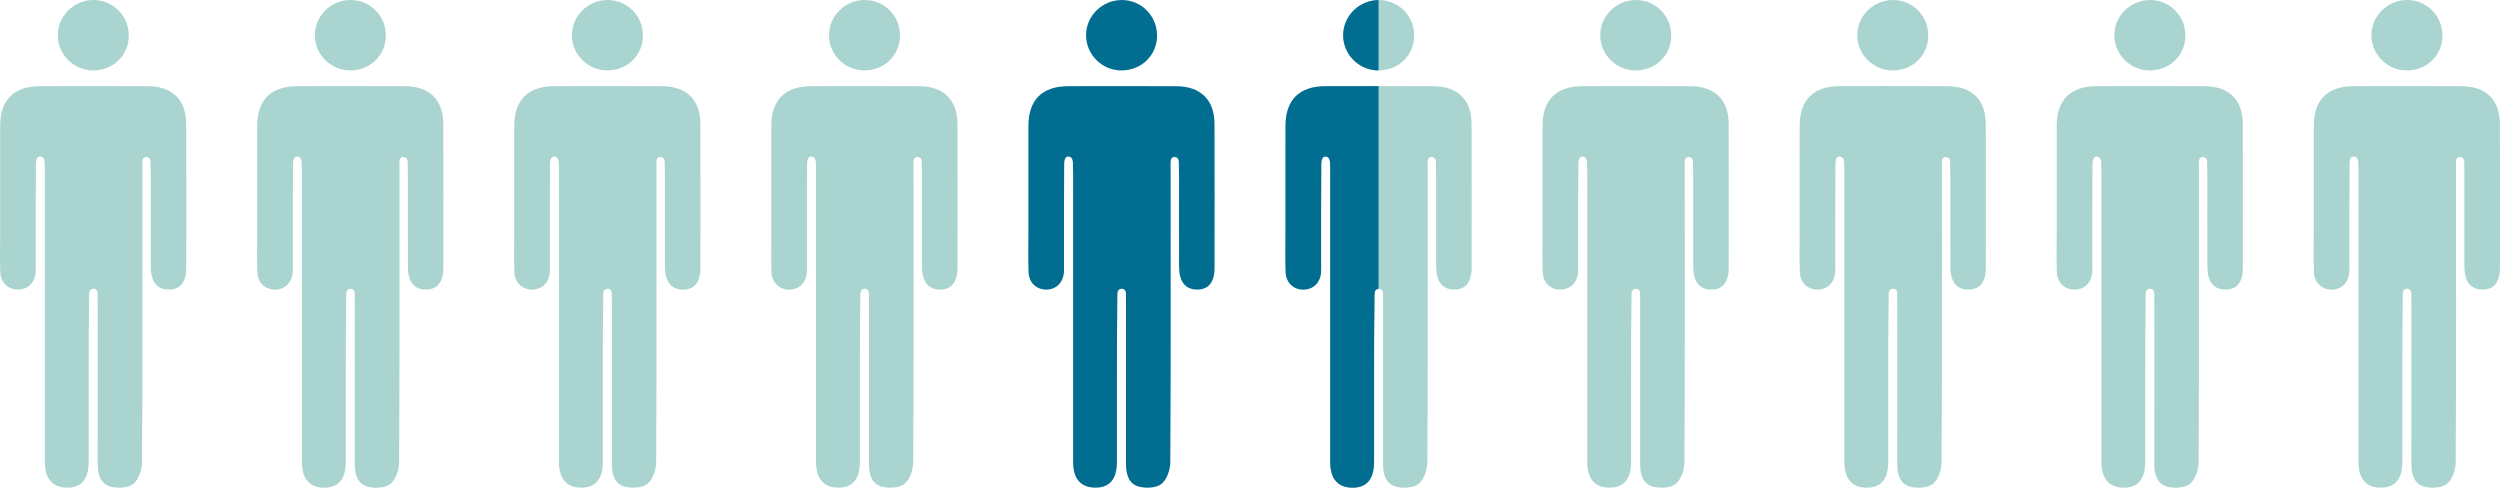
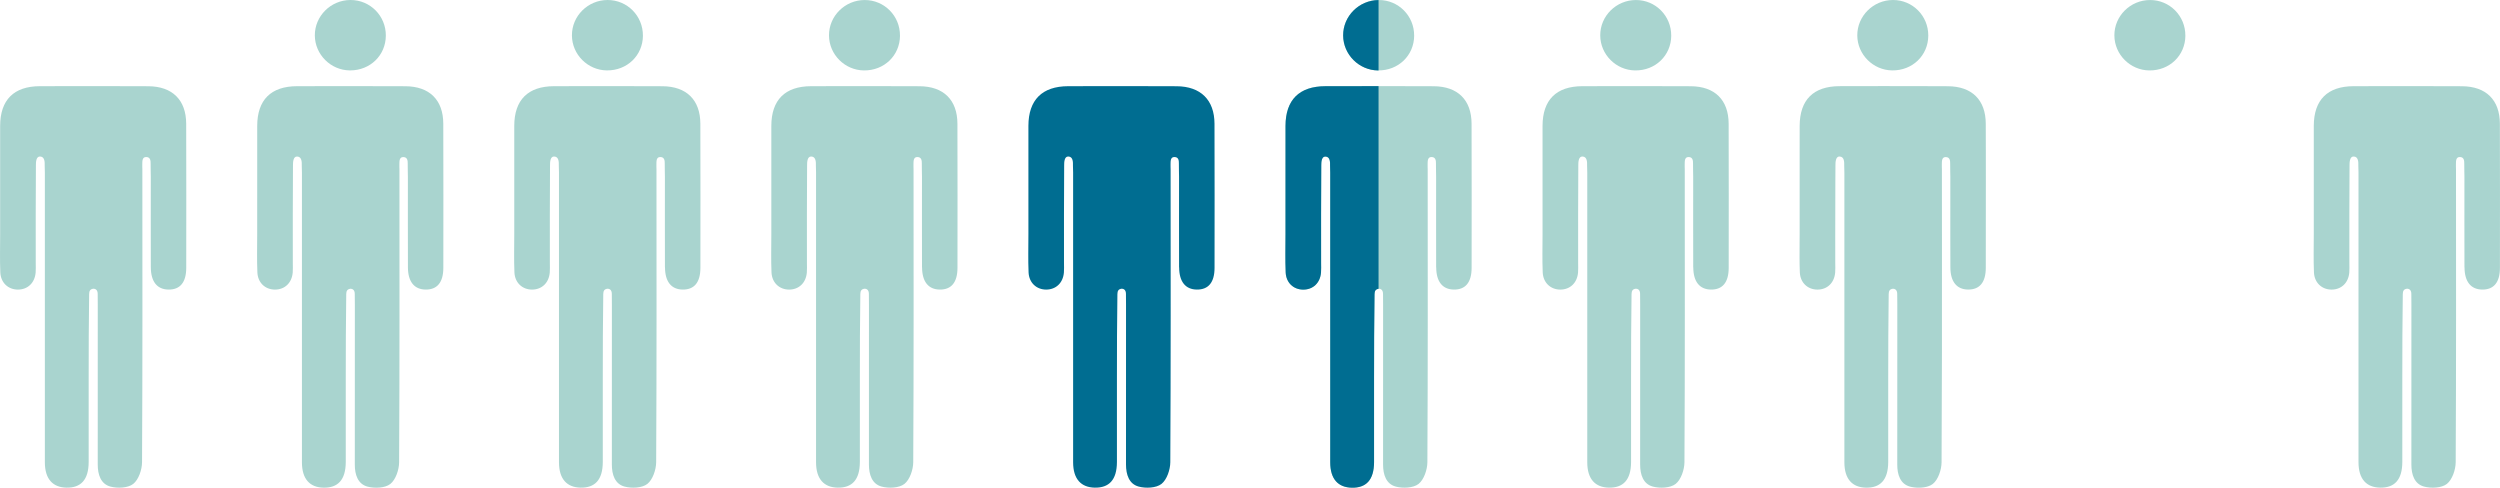
<svg xmlns="http://www.w3.org/2000/svg" width="1050" height="205" viewBox="0 0 1050 205" fill="none">
  <path d="M63.35 112.32C63.38 118.35 66.04 121.57 70.77 121.62C75.64 121.68 78.21 118.6 78.22 112.52C78.24 92.34 78.27 72.15 78.2 51.97C78.17 41.97 72.39 36.27 62.27 36.22C47.09 36.15 31.92 36.15 16.73 36.2C5.81 36.23 0.09 41.96 0.06 52.85C0.02 68.03 0.05 83.21 0.06 98.39C0.06 103.73 -0.1 109.07 0.13 114.4C0.32 118.77 3.46 121.62 7.51 121.63C11.62 121.63 14.6 118.83 14.97 114.48C15.08 113.16 15.01 111.81 15.01 110.47C15.01 96.79 14.97 83.11 15.08 69.43C15.08 68.26 15.1 65.69 16.81 65.73C18.85 65.79 18.8 68.17 18.77 69.53C18.8 70.46 18.84 71.51 18.84 72.51C18.84 113.04 18.84 153.58 18.84 194.12C18.84 201.27 22.22 204.69 27.89 204.81C33.9 204.93 37.22 201.61 37.24 194.04C37.28 182.36 37.24 170.68 37.24 159.01C37.24 147.34 37.27 134.73 37.44 123.55C37.46 122.19 37.85 121.4 39.29 121.25C41.03 121.32 41.03 123.08 41.03 123.53C41.03 125.5 41.06 126.08 41.06 128.05C41.06 150.41 41.08 172.76 41.05 195.11C41.05 199.29 42.29 203.26 46.36 204.36C49.34 205.17 53.74 204.99 55.95 203.25C58.22 201.46 59.64 197.27 59.66 194.12C59.89 153.08 59.81 112.05 59.79 71.01C59.79 70.34 59.73 70 59.76 69.03C59.81 67.93 59.59 65.92 61.41 65.95C63.26 65.98 63.26 67.63 63.26 68.72C63.23 70.93 63.34 72.44 63.33 74.27C63.34 86.94 63.29 99.62 63.34 112.3L63.35 112.32Z" fill="#A9D4CF" />
-   <path d="M54.08 15C54.14 6.69 47.52 0 39.26 0C30.98 0 24.21 6.73 24.27 14.9C24.32 22.9 30.91 29.48 38.93 29.57C47.43 29.67 54.03 23.31 54.09 14.99L54.08 15Z" fill="#A9D4CF" />
  <path d="M186.2 112.52C186.19 118.6 183.61 121.68 178.75 121.62C174.02 121.57 171.36 118.35 171.33 112.32C171.27 99.64 171.33 86.96 171.31 74.29C171.32 72.46 171.21 70.95 171.24 68.74C171.24 67.65 171.24 66 169.39 65.97C167.57 65.94 167.79 67.95 167.74 69.05C167.71 70.03 167.77 70.37 167.77 71.03C167.78 112.07 167.86 153.1 167.63 194.14C167.61 197.29 166.2 201.48 163.93 203.27C161.72 205.01 157.32 205.18 154.34 204.38C150.26 203.28 149.01 199.31 149.02 195.13C149.05 172.78 149.04 150.43 149.04 128.07C149.04 126.1 149 125.52 149 123.55C149 123.1 149 121.34 147.27 121.27C147.21 121.28 147.15 121.28 147.1 121.29C145.8 121.48 145.44 122.26 145.42 123.56C145.26 134.74 145.22 147.85 145.22 159.02C145.22 170.19 145.25 182.38 145.22 194.06C145.19 201.62 141.87 204.94 135.86 204.82C130.19 204.71 126.81 201.28 126.81 194.14C126.8 153.6 126.81 113.06 126.81 72.53C126.81 71.52 126.77 70.47 126.74 69.54C126.77 68.18 126.83 65.8 124.78 65.74C123.07 65.7 123.06 68.27 123.05 69.44C122.94 83.12 122.98 96.8 122.98 110.47C122.98 111.81 123.05 113.16 122.94 114.48C122.57 118.83 119.59 121.64 115.48 121.63C111.42 121.63 108.29 118.78 108.1 114.41C107.87 109.08 108.02 103.73 108.02 98.4C108.02 83.22 107.99 68.03 108.03 52.85C108.06 41.96 113.79 36.24 124.72 36.2C132.18 36.18 139.64 36.17 147.1 36.17C154.56 36.17 162.54 36.18 170.26 36.22C180.38 36.27 186.16 41.97 186.18 51.97C186.25 72.15 186.22 92.34 186.2 112.52Z" fill="#A9D4CF" />
  <path d="M162.05 14.99C161.99 23.24 155.5 29.55 147.1 29.57H146.89C138.87 29.48 132.29 22.89 132.23 14.9C132.18 6.77 138.88 0.08 147.1 1.11961e-05H147.23C155.49 -0.01 162.11 6.68 162.05 14.99Z" fill="#A9D4CF" />
  <path d="M279.3 112.32C279.33 118.35 281.99 121.57 286.72 121.62C291.59 121.68 294.16 118.6 294.17 112.52C294.19 92.34 294.22 72.15 294.15 51.97C294.12 41.97 288.34 36.27 278.22 36.22C263.04 36.15 247.87 36.15 232.68 36.2C221.74 36.24 216.02 41.96 215.99 52.85C215.95 68.03 215.98 83.21 215.99 98.39C215.99 103.73 215.83 109.07 216.06 114.4C216.25 118.77 219.39 121.62 223.44 121.63C227.55 121.63 230.53 118.83 230.9 114.48C231.01 113.16 230.94 111.81 230.94 110.47C230.94 96.79 230.9 83.11 231.01 69.43C231.01 68.26 231.03 65.69 232.74 65.73C234.78 65.79 234.73 68.17 234.7 69.53C234.73 70.46 234.77 71.51 234.77 72.51C234.77 113.04 234.77 153.58 234.77 194.12C234.77 201.27 238.15 204.69 243.82 204.81C249.83 204.93 253.15 201.61 253.17 194.04C253.21 182.36 253.17 170.68 253.17 159.01C253.17 147.34 253.2 134.73 253.37 123.55C253.39 122.19 253.78 121.4 255.22 121.25C256.96 121.32 256.96 123.08 256.96 123.53C256.96 125.5 256.99 126.08 256.99 128.05C256.99 150.41 257.01 172.76 256.98 195.11C256.98 199.29 258.22 203.26 262.29 204.36C265.27 205.17 269.67 204.99 271.88 203.25C274.15 201.46 275.57 197.27 275.59 194.12C275.82 153.08 275.74 112.05 275.72 71.01C275.72 70.34 275.66 70 275.69 69.03C275.74 67.93 275.52 65.92 277.34 65.95C279.19 65.98 279.19 67.63 279.19 68.72C279.16 70.93 279.27 72.44 279.26 74.27C279.27 86.94 279.22 99.62 279.27 112.3L279.3 112.32Z" fill="#A9D4CF" />
  <path d="M270.02 15C270.08 6.69 263.47 0 255.2 0C246.92 0 240.15 6.73 240.21 14.9C240.26 22.9 246.85 29.48 254.87 29.57C263.37 29.67 269.97 23.31 270.03 14.99L270.02 15Z" fill="#A9D4CF" />
  <path d="M387.27 112.32C387.3 118.35 389.96 121.57 394.69 121.62C399.56 121.68 402.13 118.6 402.14 112.52C402.16 92.34 402.19 72.15 402.12 51.97C402.09 41.97 396.31 36.27 386.19 36.22C371.01 36.15 355.84 36.15 340.65 36.2C329.71 36.24 323.99 41.96 323.96 52.85C323.92 68.03 323.95 83.21 323.96 98.39C323.96 103.73 323.8 109.07 324.03 114.4C324.22 118.77 327.36 121.62 331.41 121.63C335.52 121.63 338.5 118.83 338.87 114.48C338.98 113.16 338.91 111.81 338.91 110.47C338.91 96.79 338.87 83.11 338.98 69.43C338.98 68.26 339 65.69 340.71 65.73C342.75 65.79 342.7 68.17 342.67 69.53C342.7 70.46 342.74 71.51 342.74 72.51C342.74 113.04 342.74 153.58 342.74 194.12C342.74 201.27 346.12 204.69 351.79 204.81C357.8 204.93 361.12 201.61 361.14 194.04C361.18 182.36 361.14 170.68 361.14 159.01C361.14 147.34 361.17 134.73 361.34 123.55C361.36 122.19 361.75 121.4 363.19 121.25C364.93 121.32 364.93 123.08 364.93 123.53C364.93 125.5 364.96 126.08 364.96 128.05C364.96 150.41 364.98 172.76 364.95 195.11C364.95 199.29 366.19 203.26 370.26 204.36C373.24 205.17 377.64 204.99 379.85 203.25C382.12 201.46 383.54 197.27 383.56 194.12C383.79 153.08 383.71 112.05 383.69 71.01C383.69 70.34 383.63 70 383.66 69.03C383.71 67.93 383.49 65.92 385.31 65.95C387.16 65.98 387.16 67.63 387.16 68.72C387.13 70.93 387.24 72.44 387.23 74.27C387.24 86.94 387.19 99.62 387.24 112.3L387.27 112.32Z" fill="#A9D4CF" />
  <path d="M377.99 15C378.05 6.69 371.43 2.09622e-05 363.17 0.01C354.89 0.01 348.12 6.74 348.18 14.91C348.23 22.91 354.82 29.49 362.84 29.58C371.34 29.68 377.94 23.32 378 15H377.99Z" fill="#A9D4CF" />
  <path d="M495.24 112.32C495.27 118.35 497.93 121.57 502.66 121.62C507.53 121.68 510.1 118.6 510.11 112.52C510.13 92.34 510.16 72.15 510.09 51.97C510.06 41.97 504.28 36.27 494.16 36.22C478.98 36.15 463.81 36.15 448.62 36.2C437.68 36.24 431.96 41.96 431.93 52.85C431.89 68.03 431.92 83.21 431.93 98.39C431.93 103.73 431.77 109.07 432 114.4C432.19 118.77 435.33 121.62 439.38 121.63C443.49 121.63 446.47 118.83 446.84 114.48C446.95 113.16 446.88 111.81 446.88 110.47C446.88 96.79 446.84 83.11 446.95 69.43C446.95 68.26 446.97 65.69 448.68 65.73C450.72 65.79 450.67 68.17 450.64 69.53C450.67 70.46 450.71 71.51 450.71 72.51C450.71 113.04 450.71 153.58 450.71 194.12C450.71 201.27 454.09 204.69 459.76 204.81C465.77 204.93 469.09 201.61 469.11 194.04C469.15 182.36 469.11 170.68 469.11 159.01C469.11 147.34 469.14 134.73 469.31 123.55C469.33 122.19 469.72 121.4 471.16 121.25C472.9 121.32 472.9 123.08 472.9 123.53C472.9 125.5 472.93 126.08 472.93 128.05C472.93 150.41 472.95 172.76 472.92 195.11C472.92 199.29 474.16 203.26 478.23 204.36C481.21 205.17 485.61 204.99 487.82 203.25C490.09 201.46 491.51 197.27 491.53 194.12C491.76 153.08 491.68 112.05 491.66 71.01C491.66 70.34 491.6 70 491.63 69.03C491.68 67.93 491.46 65.92 493.28 65.95C495.13 65.98 495.13 67.63 495.13 68.72C495.1 70.93 495.21 72.44 495.2 74.27C495.21 86.94 495.16 99.62 495.21 112.3L495.24 112.32Z" fill="#006D91" />
-   <path d="M485.96 15C486.02 6.69 479.4 2.09622e-05 471.14 0.01C462.86 0.01 456.09 6.74 456.15 14.91C456.2 22.91 462.79 29.49 470.81 29.58C479.31 29.68 485.91 23.32 485.97 15H485.96Z" fill="#006D91" />
  <path d="M603.21 112.32C603.24 118.35 605.9 121.57 610.63 121.62C615.5 121.68 618.07 118.6 618.08 112.52C618.1 92.34 618.13 72.15 618.06 51.97C618.03 41.97 612.25 36.27 602.13 36.22C586.95 36.15 571.78 36.15 556.59 36.2C545.65 36.24 539.93 41.96 539.9 52.85C539.86 68.03 539.89 83.21 539.9 98.39C539.9 103.73 539.74 109.07 539.97 114.4C540.16 118.77 543.3 121.62 547.35 121.63C551.46 121.63 554.44 118.83 554.81 114.48C554.92 113.16 554.85 111.81 554.85 110.47C554.85 96.79 554.81 83.11 554.92 69.43C554.92 68.26 554.94 65.69 556.65 65.73C558.69 65.79 558.64 68.17 558.61 69.53C558.64 70.46 558.68 71.51 558.68 72.51C558.68 113.04 558.68 153.58 558.68 194.12C558.68 201.27 562.06 204.69 567.73 204.81C573.74 204.93 577.06 201.61 577.08 194.04C577.12 182.36 577.08 170.68 577.08 159.01C577.08 147.34 577.11 134.73 577.28 123.55C577.3 122.19 577.69 121.4 579.13 121.25C580.87 121.32 580.87 123.08 580.87 123.53C580.87 125.5 580.9 126.08 580.9 128.05C580.9 150.41 580.92 172.76 580.89 195.11C580.89 199.29 582.13 203.26 586.2 204.36C589.18 205.17 593.58 204.99 595.79 203.25C598.06 201.46 599.48 197.27 599.5 194.12C599.73 153.08 599.65 112.05 599.63 71.01C599.63 70.34 599.57 70 599.6 69.03C599.65 67.93 599.43 65.92 601.25 65.95C603.1 65.98 603.1 67.63 603.1 68.72C603.07 70.93 603.18 72.44 603.17 74.27C603.18 86.94 603.13 99.62 603.18 112.3L603.21 112.32Z" fill="#A9D4CF" />
  <path d="M593.94 15C594 6.69 587.38 2.09622e-05 579.12 0.01C570.84 0.01 564.07 6.74 564.13 14.91C564.18 22.91 570.77 29.49 578.79 29.58C587.29 29.68 593.89 23.32 593.95 15H593.94Z" fill="#A9D4CF" />
  <path d="M711.18 112.32C711.21 118.35 713.87 121.57 718.6 121.62C723.47 121.68 726.04 118.6 726.05 112.52C726.07 92.34 726.1 72.15 726.03 51.97C726 41.97 720.22 36.27 710.1 36.22C694.92 36.15 679.75 36.15 664.56 36.2C653.62 36.24 647.9 41.96 647.87 52.85C647.83 68.03 647.86 83.21 647.87 98.39C647.87 103.73 647.71 109.07 647.94 114.4C648.13 118.77 651.27 121.62 655.32 121.63C659.43 121.63 662.41 118.83 662.78 114.48C662.89 113.16 662.82 111.81 662.82 110.47C662.82 96.79 662.78 83.11 662.89 69.43C662.89 68.26 662.91 65.69 664.62 65.73C666.66 65.79 666.61 68.17 666.58 69.53C666.61 70.46 666.65 71.51 666.65 72.51C666.65 113.04 666.65 153.58 666.65 194.12C666.65 201.27 670.03 204.69 675.7 204.81C681.71 204.93 685.03 201.61 685.05 194.04C685.09 182.36 685.05 170.68 685.05 159.01C685.05 147.34 685.08 134.73 685.25 123.55C685.27 122.19 685.66 121.4 687.1 121.25C688.84 121.32 688.84 123.08 688.84 123.53C688.84 125.5 688.87 126.08 688.87 128.05C688.87 150.41 688.89 172.76 688.86 195.11C688.86 199.29 690.1 203.26 694.17 204.36C697.15 205.17 701.55 204.99 703.76 203.25C706.03 201.46 707.45 197.27 707.47 194.12C707.7 153.08 707.62 112.05 707.6 71.01C707.6 70.34 707.54 70 707.57 69.03C707.62 67.93 707.4 65.92 709.22 65.95C711.07 65.98 711.07 67.63 711.07 68.72C711.04 70.93 711.15 72.44 711.14 74.27C711.15 86.94 711.1 99.62 711.15 112.3L711.18 112.32Z" fill="#A9D4CF" />
  <path d="M701.91 15C701.97 6.69 695.35 2.09622e-05 687.09 0.01C678.81 0.01 672.04 6.74 672.1 14.91C672.15 22.91 678.74 29.49 686.76 29.58C695.26 29.68 701.86 23.32 701.92 15H701.91Z" fill="#A9D4CF" />
  <path d="M834.06 76.36C834.06 84.78 834.05 93.21 834.04 101.63C834.04 105.26 834.03 108.89 834.03 112.52C834.02 118.59 831.44 121.67 826.58 121.61C821.85 121.56 819.19 118.35 819.16 112.32C819.14 107.91 819.13 103.5 819.13 99.09C819.13 91.51 819.15 83.94 819.14 76.36V74.28C819.15 72.45 819.04 70.94 819.07 68.73C819.07 67.64 819.07 66 817.22 65.97C815.4 65.93 815.62 67.95 815.57 69.04C815.54 70.02 815.6 70.36 815.6 71.03V76.36C815.61 84.79 815.61 93.23 815.62 101.66C815.64 132.48 815.64 163.31 815.46 194.13C815.44 197.29 814.03 201.48 811.76 203.27C811.24 203.68 810.6 204 809.88 204.24C807.55 205.03 804.45 204.99 802.17 204.37C798.09 203.27 796.84 199.3 796.85 195.13C796.88 172.77 796.87 150.42 796.87 128.06C796.87 126.09 796.83 125.51 796.83 123.54C796.83 123.09 796.83 121.34 795.1 121.26C793.66 121.41 793.27 122.2 793.25 123.56C793.09 134.73 793.05 147.84 793.05 159.02C793.05 170.2 793.08 182.37 793.05 194.05C793.02 201.61 789.7 204.94 783.69 204.82C778.02 204.7 774.64 201.28 774.64 194.13C774.63 163.35 774.64 132.58 774.64 101.8V72.52C774.64 71.52 774.6 70.47 774.57 69.54C774.6 68.17 774.66 65.79 772.61 65.74C770.9 65.69 770.89 68.26 770.89 69.43C770.87 71.74 770.85 74.05 770.85 76.36C770.8 83.95 770.8 91.54 770.8 99.13C770.8 102.91 770.81 106.69 770.81 110.47C770.81 111.81 770.89 113.15 770.77 114.48C770.4 118.83 767.42 121.64 763.31 121.63C759.25 121.62 756.12 118.77 755.93 114.4C755.75 110.14 755.81 105.88 755.83 101.62C755.84 100.54 755.85 99.46 755.85 98.39C755.85 91.04 755.85 83.7 755.85 76.36C755.85 72.02 755.85 67.68 755.85 63.35C755.85 59.85 755.85 56.35 755.86 52.85C755.89 41.96 761.62 36.23 772.55 36.19C784.99 36.16 797.43 36.14 809.88 36.19C812.61 36.2 815.35 36.21 818.09 36.22C828.21 36.27 833.99 41.96 834.02 51.97C834.03 55.77 834.04 59.57 834.05 63.38C834.06 67.71 834.06 72.03 834.06 76.36Z" fill="#A9D4CF" />
  <path d="M809.88 14.89V15C809.82 23.32 803.22 29.67 794.72 29.57C786.7 29.48 780.12 22.9 780.06 14.9C780.01 6.73 786.78 0.01 795.06 1.12973e-05C803.28 -0.01 809.88 6.62 809.88 14.89Z" fill="#A9D4CF" />
-   <path d="M927.13 112.32C927.16 118.35 929.82 121.57 934.55 121.62C939.42 121.68 941.99 118.6 942 112.52C942.02 92.34 942.05 72.15 941.98 51.97C941.95 41.97 936.17 36.27 926.05 36.22C910.87 36.15 895.7 36.15 880.51 36.2C869.57 36.24 863.85 41.96 863.82 52.85C863.78 68.03 863.81 83.21 863.82 98.39C863.82 103.73 863.66 109.07 863.89 114.4C864.08 118.77 867.22 121.62 871.27 121.63C875.38 121.63 878.36 118.83 878.73 114.48C878.84 113.16 878.77 111.81 878.77 110.47C878.77 96.79 878.73 83.11 878.84 69.43C878.84 68.26 878.86 65.69 880.57 65.73C882.61 65.79 882.56 68.17 882.53 69.53C882.56 70.46 882.6 71.51 882.6 72.51C882.6 113.04 882.6 153.58 882.6 194.12C882.6 201.27 885.98 204.69 891.65 204.81C897.66 204.93 900.98 201.61 901 194.04C901.04 182.36 901 170.68 901 159.01C901 147.34 901.03 134.73 901.2 123.55C901.22 122.19 901.61 121.4 903.05 121.25C904.79 121.32 904.79 123.08 904.79 123.53C904.79 125.5 904.82 126.08 904.82 128.05C904.82 150.41 904.84 172.76 904.81 195.11C904.81 199.29 906.05 203.26 910.12 204.36C913.1 205.17 917.5 204.99 919.71 203.25C921.98 201.46 923.4 197.27 923.42 194.12C923.65 153.08 923.57 112.05 923.55 71.01C923.55 70.34 923.49 70 923.52 69.03C923.57 67.93 923.35 65.92 925.17 65.95C927.02 65.98 927.02 67.63 927.02 68.72C926.99 70.93 927.1 72.44 927.09 74.27C927.1 86.94 927.05 99.62 927.1 112.3L927.13 112.32Z" fill="#A9D4CF" />
  <path d="M917.85 15C917.91 6.69 911.29 2.09622e-05 903.03 0.01C894.75 0.01 887.98 6.74 888.04 14.91C888.09 22.91 894.68 29.49 902.7 29.58C911.2 29.68 917.8 23.32 917.86 15H917.85Z" fill="#A9D4CF" />
  <path d="M1035.1 112.32C1035.13 118.35 1037.79 121.57 1042.52 121.62C1047.39 121.68 1049.96 118.6 1049.97 112.52C1049.99 92.34 1050.02 72.15 1049.95 51.97C1049.92 41.97 1044.14 36.27 1034.02 36.22C1018.84 36.15 1003.67 36.15 988.48 36.2C977.54 36.24 971.82 41.96 971.79 52.85C971.75 68.03 971.78 83.21 971.79 98.39C971.79 103.73 971.63 109.07 971.86 114.4C972.05 118.77 975.19 121.62 979.24 121.63C983.35 121.63 986.33 118.83 986.7 114.48C986.81 113.16 986.74 111.81 986.74 110.47C986.74 96.79 986.7 83.11 986.81 69.43C986.81 68.26 986.83 65.69 988.54 65.73C990.58 65.79 990.53 68.17 990.5 69.53C990.53 70.46 990.57 71.51 990.57 72.51C990.57 113.04 990.57 153.58 990.57 194.12C990.57 201.27 993.95 204.69 999.62 204.81C1005.63 204.93 1008.95 201.61 1008.97 194.04C1009.01 182.36 1008.97 170.68 1008.97 159.01C1008.97 147.34 1009 134.73 1009.17 123.55C1009.19 122.19 1009.58 121.4 1011.02 121.25C1012.76 121.32 1012.76 123.08 1012.76 123.53C1012.76 125.5 1012.79 126.08 1012.79 128.05C1012.79 150.41 1012.81 172.76 1012.78 195.11C1012.78 199.29 1014.02 203.26 1018.09 204.36C1021.07 205.17 1025.47 204.99 1027.68 203.25C1029.95 201.46 1031.37 197.27 1031.39 194.12C1031.62 153.08 1031.54 112.05 1031.52 71.01C1031.52 70.34 1031.46 70 1031.49 69.03C1031.54 67.93 1031.32 65.92 1033.14 65.95C1034.99 65.98 1034.99 67.63 1034.99 68.72C1034.96 70.93 1035.07 72.44 1035.06 74.27C1035.07 86.94 1035.02 99.62 1035.07 112.3L1035.1 112.32Z" fill="#A9D4CF" />
-   <path d="M1025.82 15C1025.88 6.69 1019.26 2.09622e-05 1011 0.01C1002.72 0.01 995.95 6.74 996.01 14.91C996.06 22.91 1002.65 29.49 1010.67 29.58C1019.17 29.68 1025.77 23.32 1025.83 15H1025.82Z" fill="#A9D4CF" />
  <path d="M578.99 0.02V29.59H578.78C570.76 29.5 564.18 22.91 564.12 14.92C564.07 6.79 570.77 0.1 578.99 0.02Z" fill="#006D91" />
  <path d="M556.61 36.21C564.07 36.19 571.53 36.18 578.99 36.18V121.3C577.69 121.49 577.33 122.27 577.31 123.57C577.15 134.75 577.11 147.86 577.11 159.03C577.11 170.2 577.14 182.39 577.11 194.07C577.08 201.63 573.76 204.95 567.75 204.83C562.08 204.72 558.7 201.29 558.7 194.15C558.69 153.61 558.7 113.07 558.7 72.54C558.7 71.53 558.66 70.48 558.63 69.55C558.66 68.19 558.72 65.81 556.67 65.75C554.96 65.71 554.95 68.28 554.94 69.45C554.83 83.13 554.87 96.81 554.87 110.48C554.87 111.82 554.94 113.17 554.83 114.49C554.46 118.84 551.48 121.65 547.37 121.64C543.31 121.64 540.18 118.79 539.99 114.42C539.76 109.09 539.91 103.74 539.91 98.41C539.91 83.23 539.88 68.04 539.92 52.86C539.95 41.97 545.68 36.25 556.61 36.21Z" fill="#006D91" />
</svg>